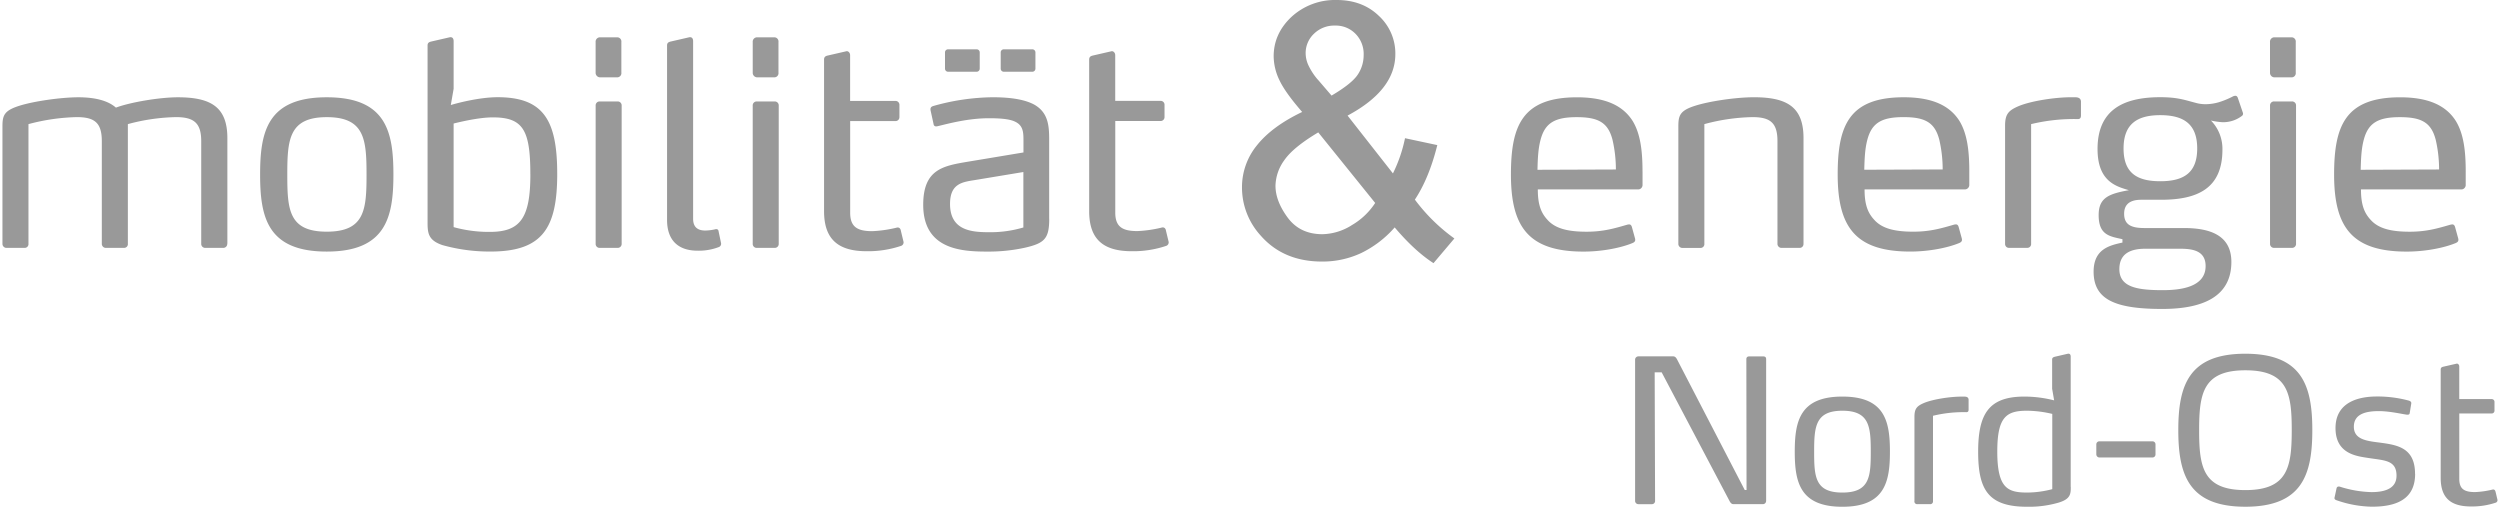
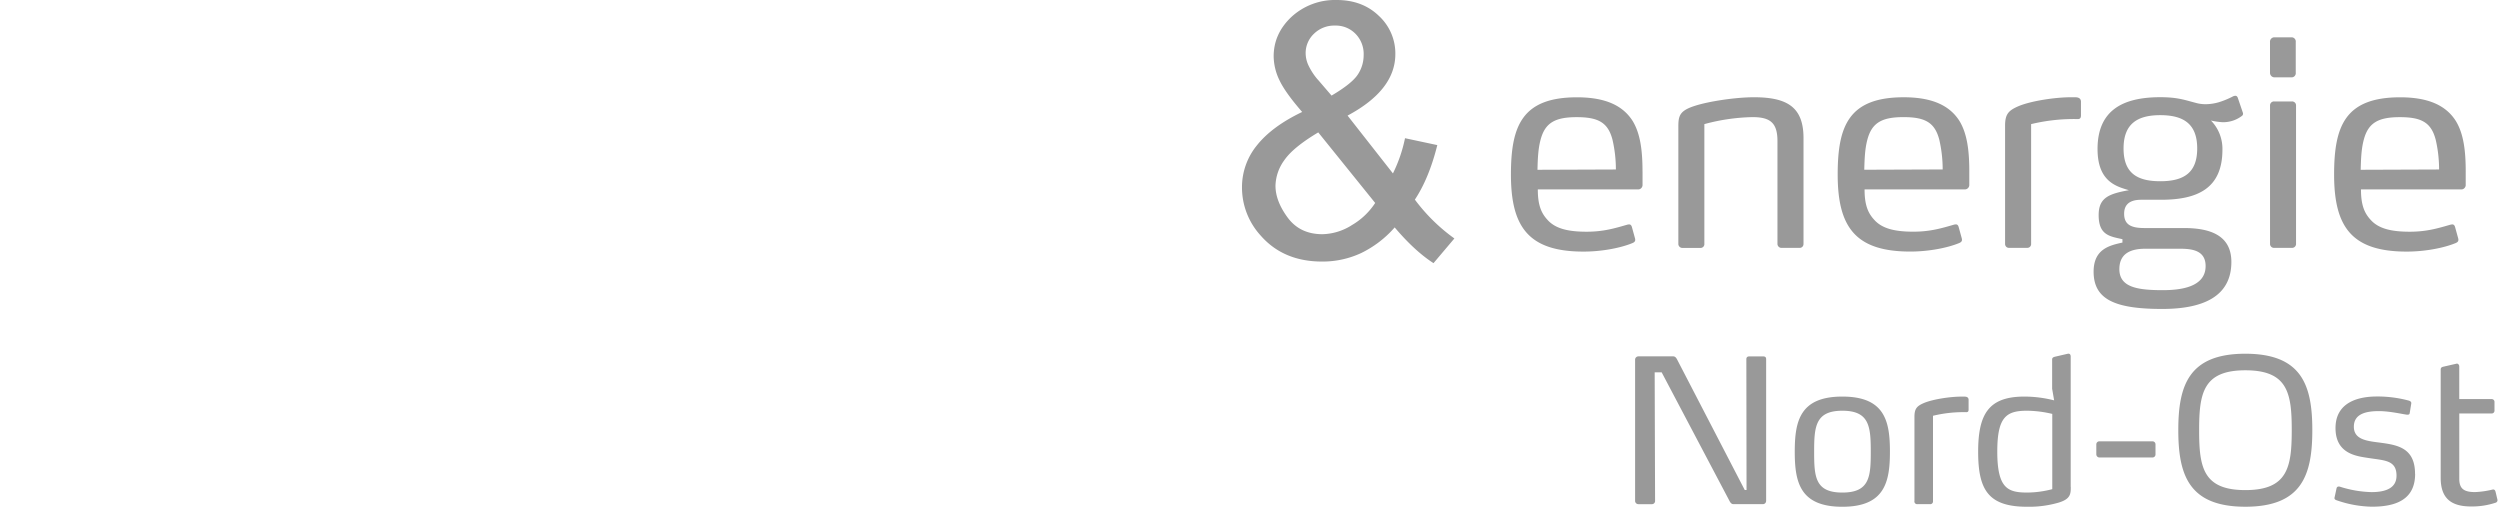
<svg xmlns="http://www.w3.org/2000/svg" width="296" height="60" viewBox="0 0 1059.426 215.171">
  <defs>
    <style>
      .cls-1 {
        fill: #999;
      }
    </style>
  </defs>
  <g id="Logo_mue-no_2_" data-name="Logo_mue-no (2)" transform="translate(0 0.02)">
-     <path id="Pfad_167" data-name="Pfad 167" class="cls-1" d="M494.015,91.98c-.236-.834-.708-1.2-1.306-1.2a2.348,2.348,0,0,0-.708.126,53.026,53.026,0,0,1-10.1,1.432c-6.185,0-9.395-1.668-9.395-7.853V45.6h19.136a1.651,1.651,0,0,0,1.778-1.668V38.82a1.651,1.651,0,0,0-1.668-1.778H472.487V17.67c0-1.07-.834-1.9-1.668-1.668l-7.727,1.778c-1.07.236-1.668.6-1.668,1.778V83.891c0,11.881,5.949,17,18.066,17a43.776,43.776,0,0,0,14.62-2.266,1.559,1.559,0,0,0,1.07-1.668l-1.2-4.989ZM438.6,16.364a1.308,1.308,0,0,0-1.306-1.2H425.166a1.308,1.308,0,0,0-1.306,1.2v7.019a1.323,1.323,0,0,0,1.306,1.306H437.3a1.323,1.323,0,0,0,1.306-1.306V16.364Zm-23.653,0a1.308,1.308,0,0,0-1.306-1.2H401.513a1.308,1.308,0,0,0-1.306,1.2v7.019a1.323,1.323,0,0,0,1.306,1.306h12.133a1.323,1.323,0,0,0,1.306-1.306V16.364ZM433.506,90.8a48.993,48.993,0,0,1-14.746,2.014c-7.255,0-16.414-.708-16.414-12.007,0-8.561,5.115-9.269,10.339-10.1l20.8-3.446V90.8Zm10.937-3.682V53.944c0-6.059-.236-11.9-6.421-15.344-3.572-1.9-9.033-3.084-17.594-3.084A95.653,95.653,0,0,0,395.344,39.2c-.834.236-1.306.6-1.306,1.432a3.587,3.587,0,0,0,.126.834l1.2,5.476a1.028,1.028,0,0,0,1.07.944,3.586,3.586,0,0,0,.834-.126c4.517-1.07,12.715-3.336,21.638-3.336,4.989,0,8.325.362,10.465,1.2,3.918,1.542,4.155,4.391,4.155,8.089v5.24l-23.543,3.919c-10.575,1.778-19.026,3.21-19.026,18.318,0,19.262,16.76,19.86,27.587,19.86a72.254,72.254,0,0,0,15.69-1.668c8.2-1.9,10.229-3.808,10.229-12.243m-63.011,4.878c-.236-.834-.708-1.2-1.306-1.2a2.418,2.418,0,0,0-.708.126,53.026,53.026,0,0,1-10.1,1.432c-6.185,0-9.395-1.668-9.395-7.853V45.634h19.136a1.651,1.651,0,0,0,1.778-1.668V38.852a1.651,1.651,0,0,0-1.668-1.778H359.92V17.67c0-1.07-.834-1.9-1.668-1.668l-7.727,1.778c-1.07.236-1.668.6-1.668,1.778V83.891c0,11.881,5.949,17,18.066,17a43.855,43.855,0,0,0,14.62-2.266,1.559,1.559,0,0,0,1.07-1.668l-1.2-4.989ZM329.5,25.066V12.083a1.78,1.78,0,0,0-1.9-2.014h-7.019a1.86,1.86,0,0,0-2.014,2.014V25.035a1.938,1.938,0,0,0,2.014,2.03H327.6a1.785,1.785,0,0,0,1.9-2.03m.11,72.642v-58.6a1.677,1.677,0,0,0-1.778-1.778h-7.491a1.677,1.677,0,0,0-1.778,1.778v58.62a1.677,1.677,0,0,0,1.778,1.778h7.491a1.677,1.677,0,0,0,1.778-1.778m-24.487-.236-1.07-5.115a.9.9,0,0,0-.944-.834,2.348,2.348,0,0,0-.708.126,21.2,21.2,0,0,1-3.918.472c-2.376,0-5.225-.708-5.225-4.989v-75.4c0-.944-.362-1.9-1.668-1.668l-7.727,1.778c-1.07.236-1.668.6-1.668,1.668v74.09c0,8.923,4.989,13.077,12.952,13.077a23.858,23.858,0,0,0,9.033-1.542,1.494,1.494,0,0,0,.944-1.668M262.792,25.051V12.083a1.78,1.78,0,0,0-1.9-2.014h-7.019a1.86,1.86,0,0,0-2.014,2.014V25.035a1.938,1.938,0,0,0,2.014,2.03h7.019a1.792,1.792,0,0,0,1.9-2.03m.126,72.642v-58.6a1.677,1.677,0,0,0-1.778-1.778h-7.491a1.677,1.677,0,0,0-1.778,1.778v58.62a1.677,1.677,0,0,0,1.778,1.778h7.491a1.677,1.677,0,0,0,1.778-1.778M224.157,68.2c0,18.664-4.28,24.487-17.248,24.487a55.832,55.832,0,0,1-15.344-2.03V46.673c1.9-.472,10.465-2.612,16.65-2.612,12.841,0,15.926,5.351,15.926,24.14m11.409-.236c0-22.708-5.823-32.465-25.321-32.465-7.853,0-17.594,2.612-19.86,3.32l1.2-6.893V11.721c0-.944-.362-1.9-1.668-1.668l-7.727,1.778c-1.07.236-1.668.6-1.668,1.668v75.16c0,4.642.362,7.6,6.295,9.631a74.184,74.184,0,0,0,20.458,2.738c22.11,0,28.3-9.993,28.3-33.048m-80.967.362c0,14.871-.708,24.251-16.886,24.251s-16.76-9.395-16.76-24.251.708-24.377,16.76-24.377,16.886,9.395,16.886,24.377m11.409,0c0-18.066-2.974-32.812-28.3-32.812s-28.3,14.746-28.3,32.812,3.084,32.7,28.3,32.7,28.3-14.746,28.3-32.7m-70.5,29.365V52.889c0-13.077-6.783-17.358-21.04-17.358-7.853,0-20.332,2.14-26.281,4.391-3.21-2.848-8.561-4.391-15.926-4.391S13.109,37.2,6.924,39.214,0,43.227,0,47.869V97.692a1.714,1.714,0,0,0,1.9,1.778H9.269a1.616,1.616,0,0,0,1.778-1.778V46.925a86.156,86.156,0,0,1,20.568-2.974c7.727,0,10.575,2.612,10.575,10.229V97.692a1.714,1.714,0,0,0,1.9,1.778h7.491a1.594,1.594,0,0,0,1.668-1.778V46.925A83.608,83.608,0,0,1,73.7,43.951c7.727,0,10.7,2.612,10.7,10.229V97.692a1.677,1.677,0,0,0,1.778,1.778h7.491a1.677,1.677,0,0,0,1.778-1.778" transform="translate(0 5.758)" />
    <path id="Pfad_168" data-name="Pfad 168" class="cls-1" d="M801.111,66.168l-33.3.126c.126-4.28.236-8.687,1.306-12.715,1.9-7.255,6.185-9.631,15.344-9.631s13.314,2.25,15.218,9.631a56.508,56.508,0,0,1,1.432,12.605m11.3.834c0-8.561-.834-15.926-4.17-21.4-4.044-6.421-11.3-10.1-23.653-10.1-23.417,0-28.059,12.243-28.059,32.812,0,22.236,7.491,32.7,30.8,32.7,8.2,0,16.052-1.668,20.694-3.572,1.2-.472,1.432-1.07,1.2-2.014l-1.306-4.753c-.236-.834-.6-1.2-1.2-1.2a3.693,3.693,0,0,0-.834.126c-5.351,1.542-10.1,2.974-17.248,2.974-7.853,0-13.314-1.306-16.65-5.115-2.738-2.974-4.044-6.531-4.044-12.841h42.8a1.9,1.9,0,0,0,1.668-1.778V67.034Zm-72.17-41.97V12.064a1.78,1.78,0,0,0-1.9-2.014h-7.019a1.86,1.86,0,0,0-2.014,2.014V25.032a1.925,1.925,0,0,0,2.014,2.014h7.019a1.78,1.78,0,0,0,1.9-2.014m.126,72.642V39.053a1.677,1.677,0,0,0-1.778-1.778H731.1a1.677,1.677,0,0,0-1.778,1.778v58.62a1.677,1.677,0,0,0,1.778,1.778h7.491a1.677,1.677,0,0,0,1.778-1.778m-38.4,9.505c0,9.033-10.827,10.229-18.192,10.229-10.7,0-18.428-1.2-18.428-8.923,0-7.019,5.351-8.671,11.063-8.671h14.62c5.225,0,10.937.708,10.937,7.365M698.4,57.245c0,10.339-5.713,13.911-15.69,13.911s-15.58-3.572-15.58-13.911S672.839,43.1,682.706,43.1,698.4,46.78,698.4,57.245m17.232-21.528c-.236-.6-.6-.834-.944-.834a2.181,2.181,0,0,0-1.07.236,35.973,35.973,0,0,1-6.059,2.5,21.151,21.151,0,0,1-5.476.834,15.416,15.416,0,0,1-4.391-.6c-4.642-1.2-7.617-2.376-14.982-2.376-15.816,0-26.627,5.476-26.627,22,0,13.911,8.089,15.926,13.313,17.484-8.561,1.542-12.841,3.21-12.841,10.575,0,8.561,4.753,9.033,10.1,10.229V97.2c-5.476,1.2-12.243,2.738-12.243,12.369,0,11.9,9.269,15.816,29.129,15.816,17.122,0,29.365-5.115,29.365-19.97,0-11.173-8.8-14.384-20.1-14.384h-16.76c-5.351,0-8.671-1.2-8.671-6.059,0-3.084,1.432-5.949,7.255-5.949h8.435c15.58,0,26.045-4.878,26.045-21.276a17.187,17.187,0,0,0-4.878-12.369,30.173,30.173,0,0,0,4.753.708,13.1,13.1,0,0,0,8.325-2.612,1.172,1.172,0,0,0,.472-1.432l-2.14-6.295Zm-98.8,61.941a1.623,1.623,0,0,0,1.778,1.778H626.1a1.616,1.616,0,0,0,1.778-1.778V46.906a77.118,77.118,0,0,1,19.86-2.14c1.07,0,1.306-.708,1.306-1.542V37.4c0-1.778-1.668-1.9-2.5-1.9h-1.9c-6.185,0-16.288,1.432-21.874,3.682-4.516,1.9-5.949,3.446-5.949,8.435V97.673ZM590.314,66.152l-33.284.126c.126-4.28.236-8.687,1.306-12.715,1.9-7.255,6.185-9.631,15.344-9.631s13.314,2.25,15.218,9.631a56.509,56.509,0,0,1,1.432,12.605m11.3.834c0-8.561-.834-15.926-4.155-21.4-4.044-6.421-11.3-10.1-23.668-10.1-23.417,0-28.059,12.243-28.059,32.812,0,22.236,7.491,32.7,30.8,32.7,8.2,0,16.052-1.668,20.694-3.572,1.2-.472,1.432-1.07,1.2-2.014l-1.306-4.753c-.236-.834-.6-1.2-1.2-1.2a3.587,3.587,0,0,0-.834.126c-5.351,1.542-10.1,2.974-17.248,2.974-7.853,0-13.313-1.306-16.65-5.115-2.738-2.974-4.044-6.531-4.044-12.841h42.8a1.9,1.9,0,0,0,1.668-1.778V67.018ZM531.237,97.673V52.855c0-13.077-6.783-17.358-21.04-17.358-7.617,0-19.026,1.668-25.211,3.682s-6.893,4.044-6.893,8.687V97.689a1.714,1.714,0,0,0,1.9,1.778h7.365a1.615,1.615,0,0,0,1.778-1.778V46.906A83.638,83.638,0,0,1,509.6,43.932c7.727,0,10.575,2.612,10.575,10.229V97.673a1.714,1.714,0,0,0,1.9,1.778h7.365a1.615,1.615,0,0,0,1.778-1.778m-79.66-31.505-33.284.126c.11-4.28.236-8.687,1.306-12.715,1.9-7.255,6.185-9.631,15.344-9.631s13.313,2.25,15.218,9.631a56.512,56.512,0,0,1,1.432,12.605m11.3.834c0-8.561-.834-15.926-4.155-21.4-4.044-6.421-11.3-10.1-23.653-10.1-23.417,0-28.059,12.243-28.059,32.812,0,22.236,7.491,32.7,30.8,32.7,8.2,0,16.052-1.668,20.694-3.572,1.2-.472,1.432-1.07,1.2-2.014l-1.306-4.753c-.236-.834-.6-1.2-1.2-1.2a3.586,3.586,0,0,0-.834.126c-5.351,1.542-10.1,2.974-17.248,2.974-7.853,0-13.313-1.306-16.65-5.115-2.738-2.974-4.044-6.531-4.044-12.841h42.8a1.9,1.9,0,0,0,1.668-1.778V67.034Z" transform="translate(233.5 5.777)" />
    <path id="Pfad_169" data-name="Pfad 169" class="cls-1" d="M805.812,153.921c-.173-.6-.5-.85-.929-.85a1.909,1.909,0,0,0-.5.079,37.116,37.116,0,0,1-7.223,1.023c-4.422,0-6.7-1.2-6.7-5.6V120.795h13.676a1.176,1.176,0,0,0,1.275-1.18v-3.651a1.188,1.188,0,0,0-1.2-1.275H790.453V100.84c0-.755-.6-1.353-1.2-1.18l-5.508,1.259c-.755.173-1.18.425-1.18,1.275v45.952c0,8.5,4.233,12.133,12.9,12.133a31.723,31.723,0,0,0,10.449-1.605,1.125,1.125,0,0,0,.771-1.18l-.85-3.557Zm-34.134-7.475c0-11.378-7.884-12.322-15.359-13.329-5.351-.677-10.622-1.353-10.622-6.7s4.926-6.625,10.622-6.625c4.847,0,10.7,1.448,12.054,1.526.5,0,.929-.079,1.023-.6l.677-4.155c.079-.6-.252-.928-.929-1.2a51.136,51.136,0,0,0-13.754-1.778c-7.223,0-17.484,2.124-17.484,13.408s9.505,11.976,14.258,12.747c6.72,1.023,11.645.928,11.645,7.475,0,4.926-4,6.971-10.622,6.971a47.857,47.857,0,0,1-13.408-2.3,1.585,1.585,0,0,0-.5-.079.923.923,0,0,0-.929.771l-.85,3.9c-.173.6.252.928.677,1.1a47.494,47.494,0,0,0,15.2,2.8c9.946,0,18.334-2.88,18.334-13.927m-52.388-18.6c0,15.721-1.7,25.478-19.7,25.478S680,143.566,680,127.939s1.621-25.478,19.624-25.478,19.7,9.678,19.7,25.4m8.734,0c0-18.947-4.406-32.434-28.452-32.434s-28.452,13.5-28.452,32.434,4.406,32.528,28.452,32.528,28.452-13.487,28.452-32.528m-66.583,10.276V133.9a1.27,1.27,0,0,0-1.353-1.275H637.789a1.3,1.3,0,0,0-1.448,1.275v4.233a1.356,1.356,0,0,0,1.448,1.353h22.331a1.288,1.288,0,0,0,1.353-1.353m-43.812,14.793a42.608,42.608,0,0,1-10.622,1.448c-8.246,0-12.747-1.7-12.747-17.421,0-14.7,3.824-17.326,12.652-17.326a47.917,47.917,0,0,1,10.7,1.353v31.946Zm7.806-.928V96.623c0-.85-.425-1.353-1.275-1.18L618.763,96.7c-.677.173-1.18.425-1.18,1.2v12.4l.85,4.926a51.9,51.9,0,0,0-12.652-1.605c-15.2,0-19.608,7.459-19.608,23.432S590.326,160.4,606.9,160.4a44.91,44.91,0,0,0,13.25-1.7c5.256-1.526,5.351-3.73,5.351-6.7M559.1,158.028a1.16,1.16,0,0,0,1.275,1.275h5.351A1.16,1.16,0,0,0,567,158.028V121.77a55.07,55.07,0,0,1,14.179-1.526c.771,0,.929-.5.929-1.1v-4.155c0-1.275-1.2-1.353-1.778-1.353H578.98c-4.422,0-11.63,1.023-15.627,2.628-3.226,1.353-4.233,2.455-4.233,6.027v35.754Zm-18.522-20.977c0,10.622-.5,17.326-12.07,17.326s-11.976-6.7-11.976-17.326.5-17.421,11.976-17.421,12.07,6.7,12.07,17.421m8.136,0c0-12.92-2.125-23.432-20.206-23.432S508.3,124.147,508.3,137.051s2.2,23.354,20.206,23.354,20.206-10.528,20.206-23.354m-52.561,20.977V97.74c0-.755-.346-1.18-1.275-1.18h-5.854c-.771,0-1.275.33-1.275,1.18l.079,55.536h-.771L458.356,97.9c-.346-.677-.85-1.353-1.621-1.353H441.958a1.418,1.418,0,0,0-1.448,1.275v60.21a1.407,1.407,0,0,0,1.448,1.275h5.681a1.329,1.329,0,0,0,1.353-1.275l-.173-54.7h2.974l28.8,54.607c.346.677.85,1.353,1.621,1.353h12.558a1.318,1.318,0,0,0,1.353-1.275" transform="translate(252.719 54.747)" />
    <path id="Pfad_170" data-name="Pfad 170" class="cls-1" d="M380.864,95.724a24.249,24.249,0,0,1-12.275,3.7c-6.358,0-11.252-2.345-14.73-7.034q-5.193-7.034-5.193-13.55a19.129,19.129,0,0,1,3.73-10.811q3.73-5.453,14.431-11.834L391,86.156a29.593,29.593,0,0,1-10.15,9.552M366.606,33.767a26.949,26.949,0,0,1-3.84-5.823,12.447,12.447,0,0,1-1.29-5.24,11.248,11.248,0,0,1,3.557-8.419,12.288,12.288,0,0,1,8.907-3.446,11.667,11.667,0,0,1,8.687,3.478,12.169,12.169,0,0,1,3.478,8.97,14.881,14.881,0,0,1-2.534,8.419q-2.526,3.8-11.095,8.86l-5.854-6.814Zm49.162,77.945,8.86-10.481a76.333,76.333,0,0,1-16.776-16.492q6.019-9.088,9.521-23.149l-13.707-2.927a61.03,61.03,0,0,1-5.13,14.95l-19.262-24.55q20.3-10.835,20.285-26.155a21.679,21.679,0,0,0-7-16.193Q385.569-.036,374.569-.02A27.306,27.306,0,0,0,355.48,7.125q-7.6,7.152-7.585,16.807a23.684,23.684,0,0,0,2.424,10.04q2.408,5.193,9.678,13.55-12.747,6.09-19.152,14.1a28.05,28.05,0,0,0-6.4,17.987,30.248,30.248,0,0,0,7.837,20.285q9.678,11.142,26.155,11.142a38.648,38.648,0,0,0,16.634-3.62,45.045,45.045,0,0,0,14.211-10.874q8.5,10.032,16.477,15.17" transform="translate(191.867)" />
  </g>
</svg>